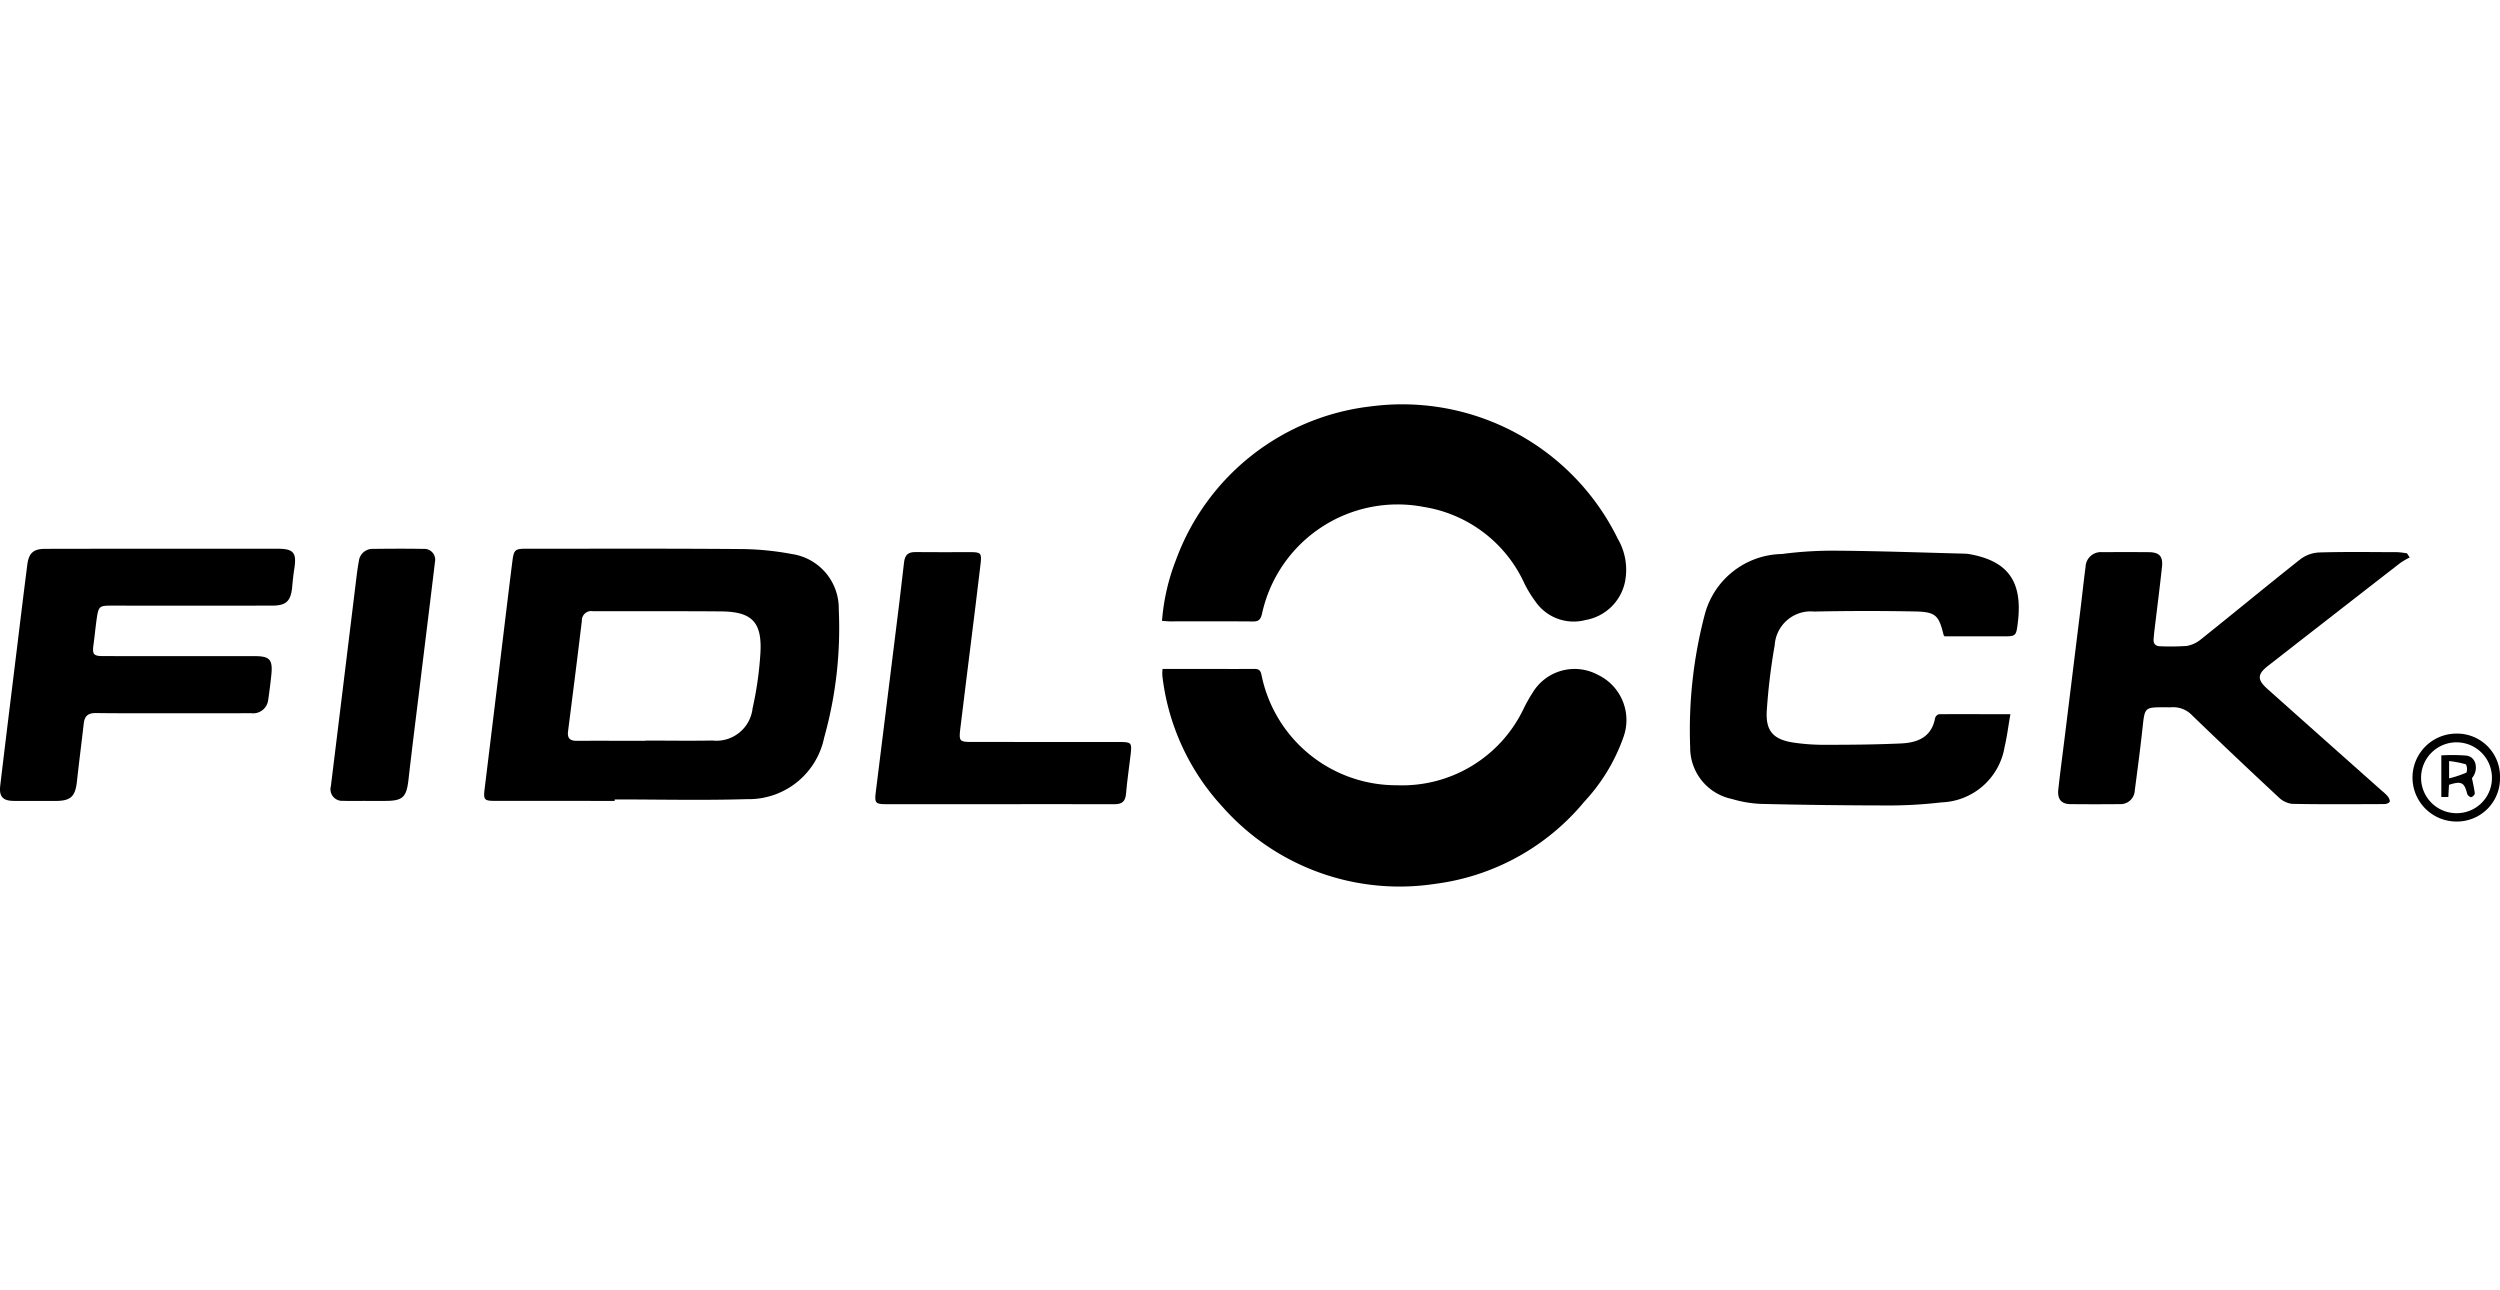
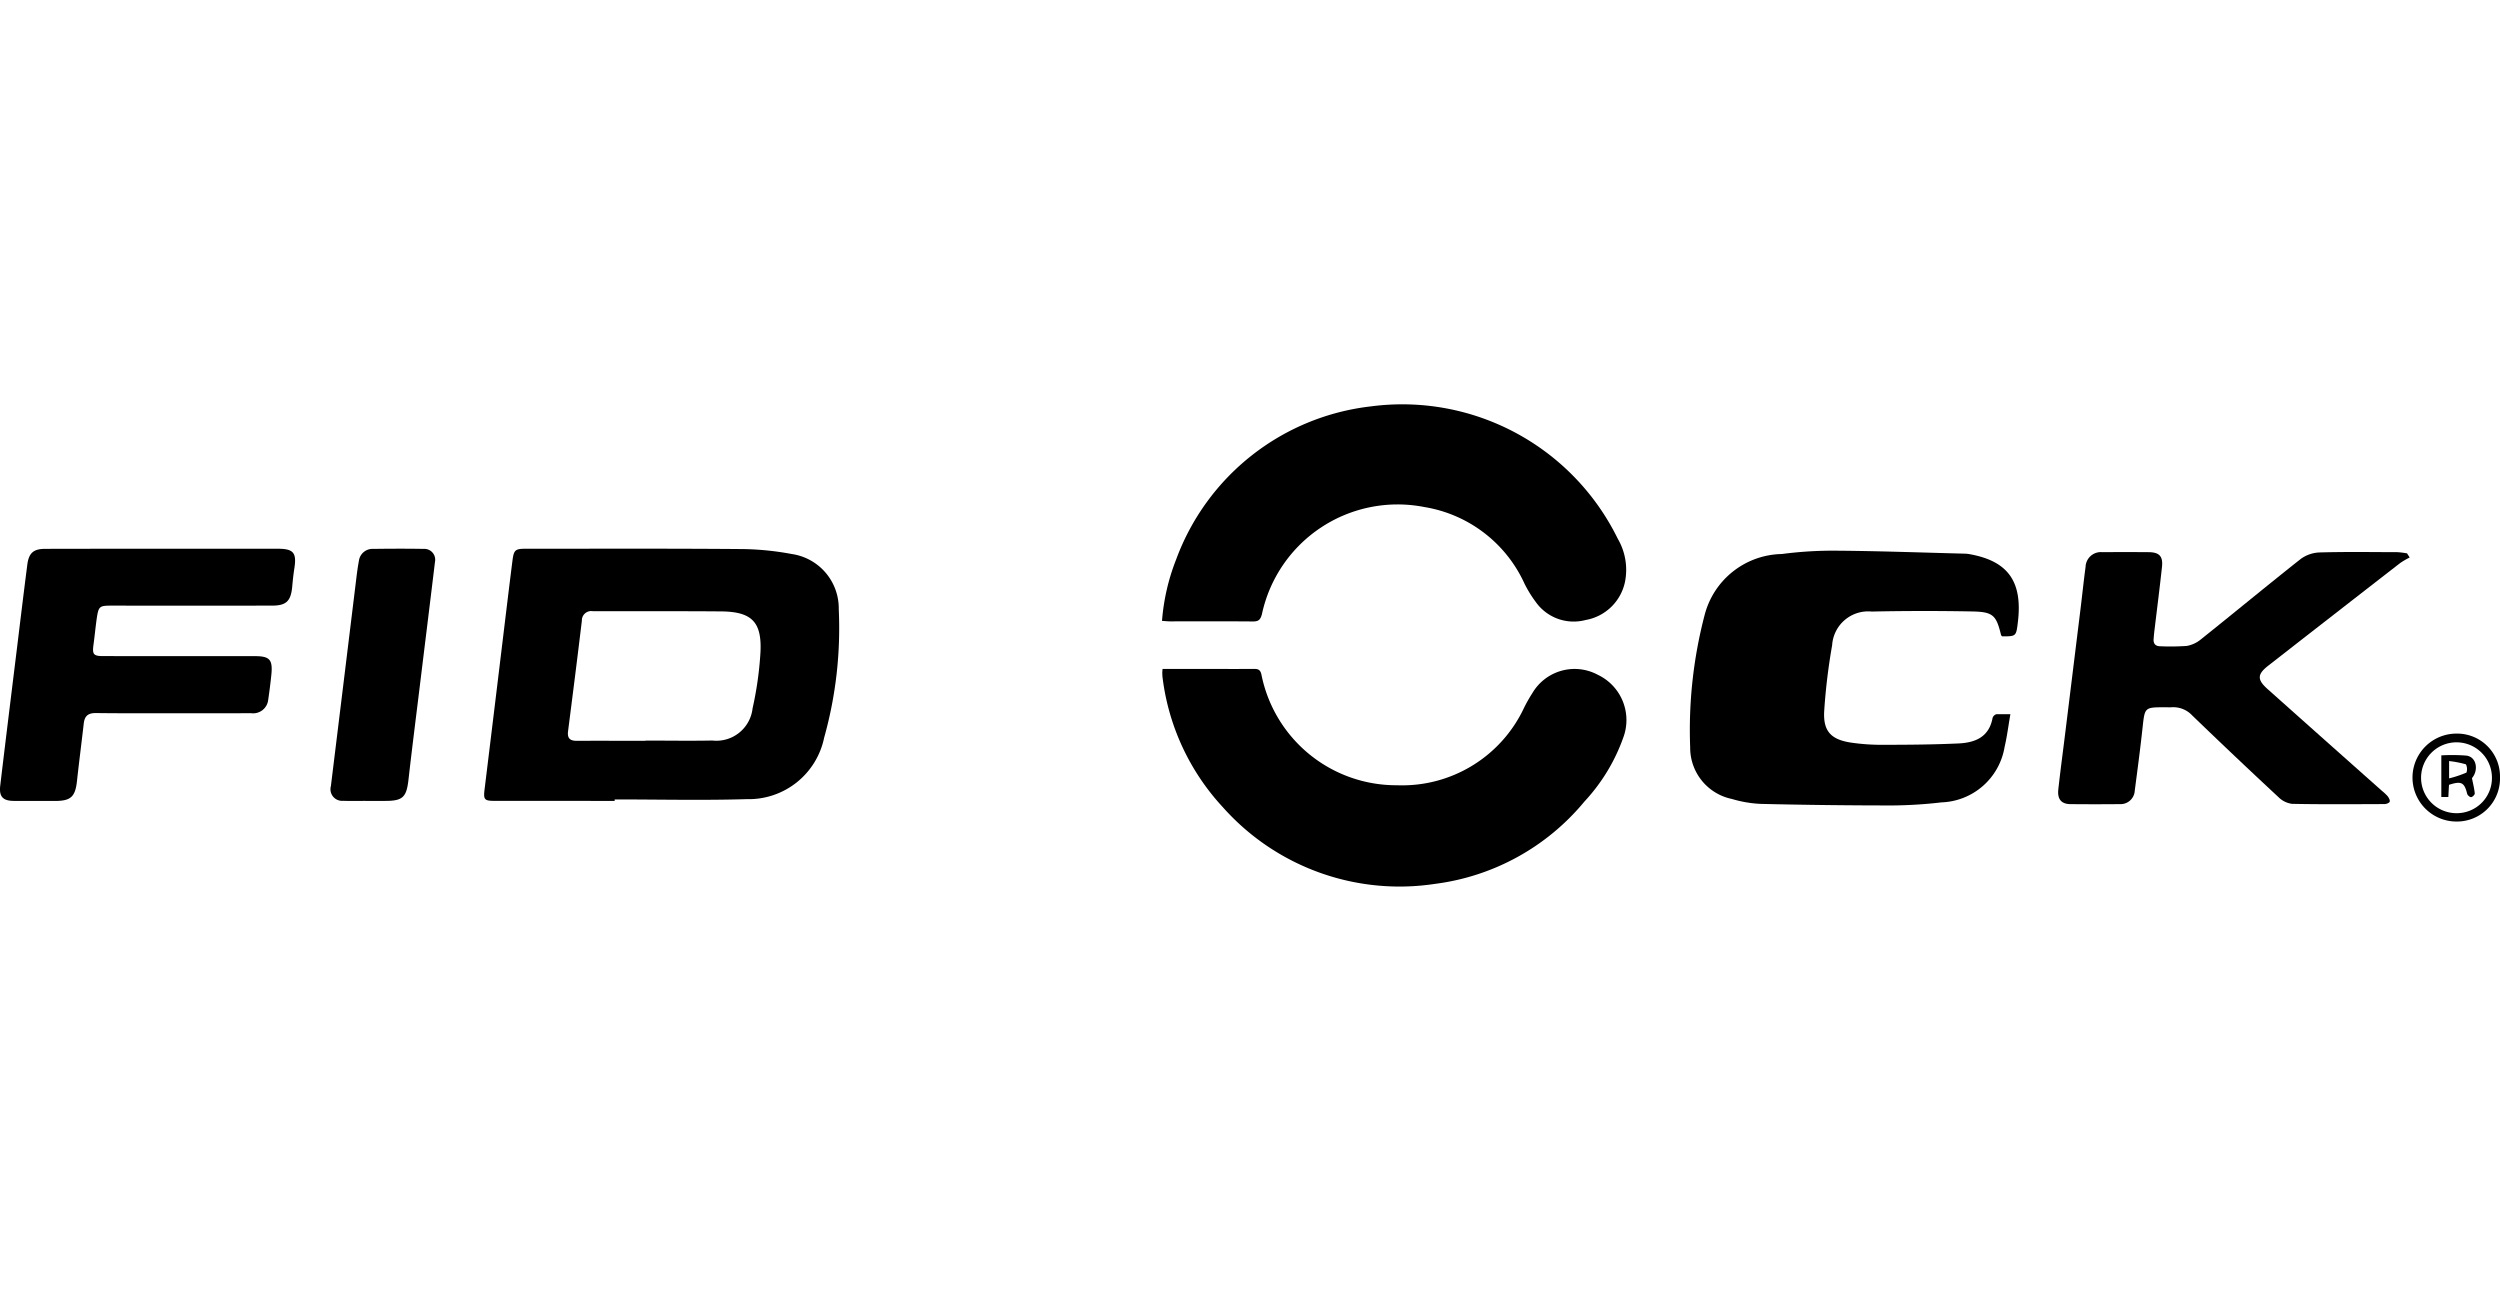
<svg xmlns="http://www.w3.org/2000/svg" width="52.706" height="27.2" viewBox="0 0 52.706 27.2">
  <defs>
    <style>
      .cls-1 {
        fill: none;
      }

      .cls-2 {
        fill-rule: evenodd;
      }
    </style>
  </defs>
  <g id="レイヤー_2" data-name="レイヤー 2">
    <g id="レイヤー_1-2" data-name="レイヤー 1">
      <g id="レイヤー_1-2-2" data-name="レイヤー 1-2">
        <rect class="cls-1" x="0.005" width="52.701" height="27.2" />
      </g>
    </g>
    <g id="レイヤー_8" data-name="レイヤー 8">
      <g>
        <path class="cls-2" d="M12.958,16.885q-1.269,0-2.536-.001c-.21,0-.231-.029-.207-.235q.21-1.715.417-3.43c.057-.471.114-.944.174-1.415.027-.207.061-.235.268-.235,1.5,0,3.001-.006,4.501.006a6.046,6.046,0,0,1,1.117.105,1.158,1.158,0,0,1,.991,1.166,8.551,8.551,0,0,1-.308,2.706,1.624,1.624,0,0,1-1.63,1.296c-.928.028-1.857.006-2.786.006Zm.649-1.267v-.005c.47,0,.941.008,1.41-.001a.768.768,0,0,0,.849-.677,7.394,7.394,0,0,0,.166-1.175c.035-.648-.182-.865-.832-.87-.901-.008-1.802-.001-2.703-.005a.198.198,0,0,0-.23.202c-.093.778-.192,1.554-.291,2.329-.019.148.041.204.186.202C12.645,15.616,13.125,15.618,13.607,15.618Z" />
        <path class="cls-2" d="M24.509,14.103h1.002c.308,0,.616.002.924-.001.089,0,.136.016.159.12a2.9,2.9,0,0,0,2.859,2.333,2.837,2.837,0,0,0,2.68-1.638,3.186,3.186,0,0,1,.174-.306,1.033,1.033,0,0,1,1.38-.384,1.056,1.056,0,0,1,.537,1.319,3.878,3.878,0,0,1-.822,1.354,4.887,4.887,0,0,1-3.147,1.734,4.983,4.983,0,0,1-4.474-1.616A4.904,4.904,0,0,1,24.511,14.296a.823.823,0,0,1-.007-.101C24.503,14.173,24.506,14.151,24.509,14.103Z" />
        <path class="cls-2" d="M24.498,13.09a4.458,4.458,0,0,1,.298-1.295,4.979,4.979,0,0,1,4.11-3.228,5.06,5.06,0,0,1,5.201,2.792,1.298,1.298,0,0,1,.152.907,1.029,1.029,0,0,1-.83.805.979.979,0,0,1-1.055-.385,2.454,2.454,0,0,1-.236-.386,2.818,2.818,0,0,0-2.107-1.61,2.926,2.926,0,0,0-3.426,2.255c-.032.127-.078.159-.198.157-.577-.005-1.153-.002-1.73-.002C24.622,13.101,24.568,13.094,24.498,13.09Z" />
-         <path class="cls-2" d="M42.384,15.057c-.044.249-.071.472-.122.689a1.398,1.398,0,0,1-1.331,1.17,9.61,9.61,0,0,1-1.022.065q-1.393,0-2.787-.033a2.504,2.504,0,0,1-.61-.104,1.103,1.103,0,0,1-.879-1.091,9.563,9.563,0,0,1,.306-2.792,1.714,1.714,0,0,1,1.627-1.281,8.233,8.233,0,0,1,1.172-.07c.901.007,1.801.04,2.702.063a.707.707,0,0,1,.099.013c.802.148,1.106.583,1.002,1.435-.036.295-.036.295-.333.295H40.997c-.015-.019-.02-.022-.021-.028-.101-.418-.168-.489-.61-.497q-1.057-.02-2.116.002a.761.761,0,0,0-.835.71,12.74,12.74,0,0,0-.167,1.381c-.027.425.137.606.559.671a4.465,4.465,0,0,0,.72.047c.515,0,1.03-.005,1.544-.028.354-.015.651-.13.726-.537a.122.122,0,0,1,.082-.08C41.37,15.055,41.861,15.057,42.384,15.057Z" />
+         <path class="cls-2" d="M42.384,15.057c-.044.249-.071.472-.122.689a1.398,1.398,0,0,1-1.331,1.17,9.61,9.61,0,0,1-1.022.065q-1.393,0-2.787-.033a2.504,2.504,0,0,1-.61-.104,1.103,1.103,0,0,1-.879-1.091,9.563,9.563,0,0,1,.306-2.792,1.714,1.714,0,0,1,1.627-1.281,8.233,8.233,0,0,1,1.172-.07c.901.007,1.801.04,2.702.063a.707.707,0,0,1,.099.013c.802.148,1.106.583,1.002,1.435-.036.295-.036.295-.333.295c-.015-.019-.02-.022-.021-.028-.101-.418-.168-.489-.61-.497q-1.057-.02-2.116.002a.761.761,0,0,0-.835.71,12.74,12.74,0,0,0-.167,1.381c-.027.425.137.606.559.671a4.465,4.465,0,0,0,.72.047c.515,0,1.03-.005,1.544-.028.354-.015.651-.13.726-.537a.122.122,0,0,1,.082-.08C41.37,15.055,41.861,15.057,42.384,15.057Z" />
        <path class="cls-2" d="M50.802,11.753a1.715,1.715,0,0,0-.199.116q-1.393,1.081-2.783,2.165c-.233.182-.238.294-.012.495q1.204,1.074,2.409,2.144a1.001,1.001,0,0,1,.122.115c.024.032.053.086.041.114-.011.028-.071.05-.111.05-.649.002-1.299.008-1.948-.005a.497.497,0,0,1-.288-.144q-.917-.852-1.817-1.721a.546.546,0,0,0-.437-.171c-.044.002-.09,0-.134,0-.433,0-.427,0-.474.425-.048.445-.107.888-.165,1.331a.3.3,0,0,1-.315.286q-.521.005-1.042,0c-.191-.002-.277-.104-.255-.309.044-.4.098-.798.147-1.198q.16-1.299.32-2.597c.037-.3.068-.601.108-.899a.322.322,0,0,1,.352-.309q.487-.004.974,0c.227.001.309.085.285.309-.048.446-.105.889-.158,1.332-.008.062-.013.122-.018.184-.01.105.038.159.144.159a4.959,4.959,0,0,0,.553-.007.637.637,0,0,0,.297-.137c.704-.562,1.398-1.137,2.106-1.696a.715.715,0,0,1,.395-.138c.549-.016,1.097-.007,1.646-.006a1.909,1.909,0,0,1,.201.025C50.765,11.696,50.784,11.724,50.802,11.753Z" />
        <path class="cls-2" d="M3.438,11.569H5.857c.329,0,.399.084.35.405-.021.132-.035.265-.047.4-.029.3-.125.394-.426.394q-1.688.002-3.376,0c-.263,0-.28.012-.319.275-.026.183-.043.367-.068.55-.028.202,0,.239.204.239q1.595.002,3.191.001c.32,0,.386.07.355.391-.018.178-.041.355-.067.533a.319.319,0,0,1-.359.279c-.431.002-.862.001-1.293.001-.66,0-1.321.004-1.982-.004-.163-.001-.236.062-.254.218-.046.405-.099.809-.143,1.215-.036.329-.128.419-.457.42-.291,0-.582.001-.873-.001-.233-.001-.316-.091-.288-.323.118-.993.241-1.986.363-2.98.068-.56.136-1.12.208-1.68.032-.245.132-.331.377-.331Q2.196,11.568,3.438,11.569Z" />
-         <path class="cls-2" d="M21.074,16.954H18.672c-.209,0-.236-.028-.211-.234q.193-1.573.391-3.146c.071-.572.144-1.142.207-1.715.018-.162.087-.223.247-.22.386.005.772.001,1.159.001.21.001.234.022.209.237-.068.584-.142,1.165-.214,1.748-.072.589-.148,1.176-.218,1.765-.027.231-.003.252.226.252q1.571.002,3.141.001c.242,0,.256.015.228.26-.032.277-.075.555-.098.833-.014.164-.087.219-.247.219C22.686,16.952,21.88,16.954,21.074,16.954Z" />
        <path class="cls-2" d="M7.737,16.885c-.168-.001-.336.004-.504-.002a.245.245,0,0,1-.257-.31q.267-2.173.532-4.346c.016-.133.033-.266.058-.399a.29.29,0,0,1,.305-.256c.353-.005.706-.006,1.059,0a.229.229,0,0,1,.24.276c-.099.827-.202,1.653-.303,2.481-.085.7-.175,1.399-.254,2.098-.042.378-.117.458-.491.458Z" />
        <path class="cls-2" d="M52.706,16.387a.908.908,0,0,1-.913.933.927.927,0,1,1-.009-1.854A.904.904,0,0,1,52.706,16.387Zm-.17-.004a.747.747,0,1,0-.749.761A.742.742,0,0,0,52.536,16.384Z" />
        <path class="cls-2" d="M51.631,16.546c-.005.081-.009.163-.014.256h-.148v-.877a3.86,3.86,0,0,1,.529.005c.215.028.26.306.117.475.024.124.05.223.059.323.002.025-.047.075-.076.078-.027.002-.076-.04-.084-.07C51.955,16.495,51.892,16.461,51.631,16.546Zm.002-.136a2.371,2.371,0,0,0,.366-.122.232.232,0,0,0-.011-.174,2.147,2.147,0,0,0-.355-.069Z" />
      </g>
    </g>
  </g>
</svg>